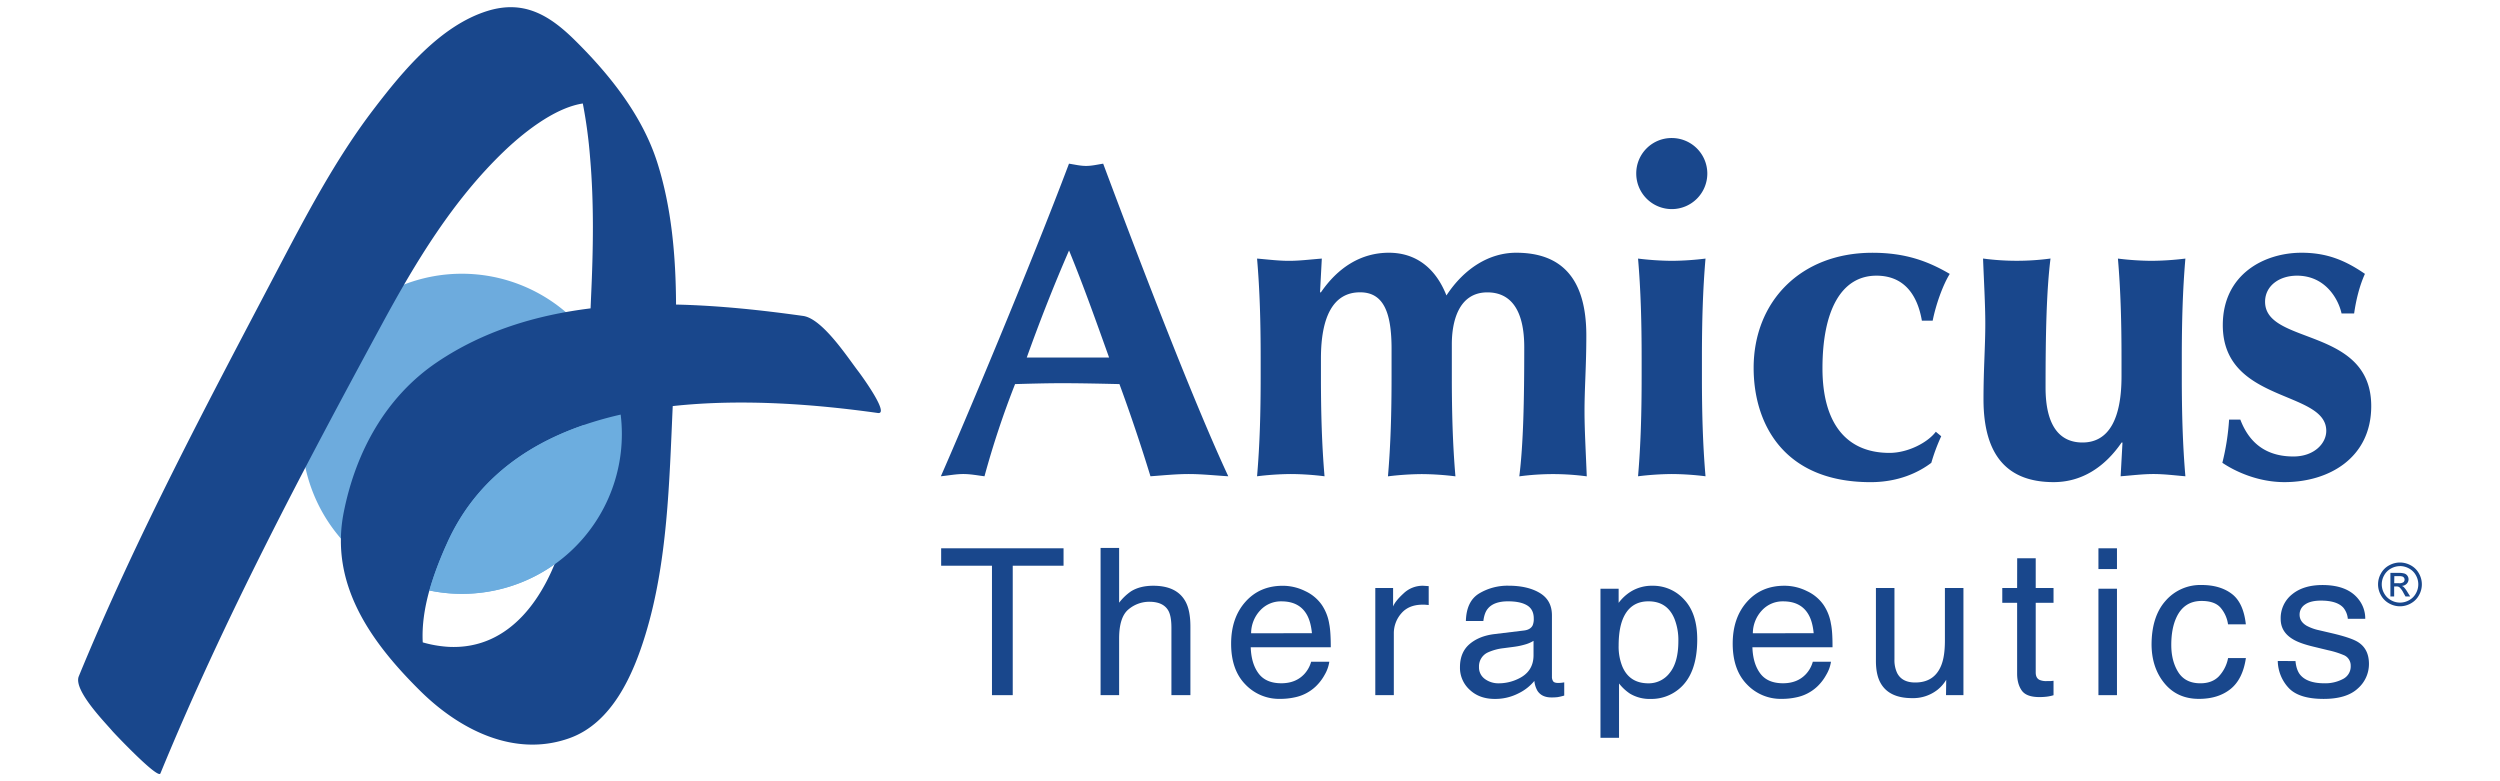
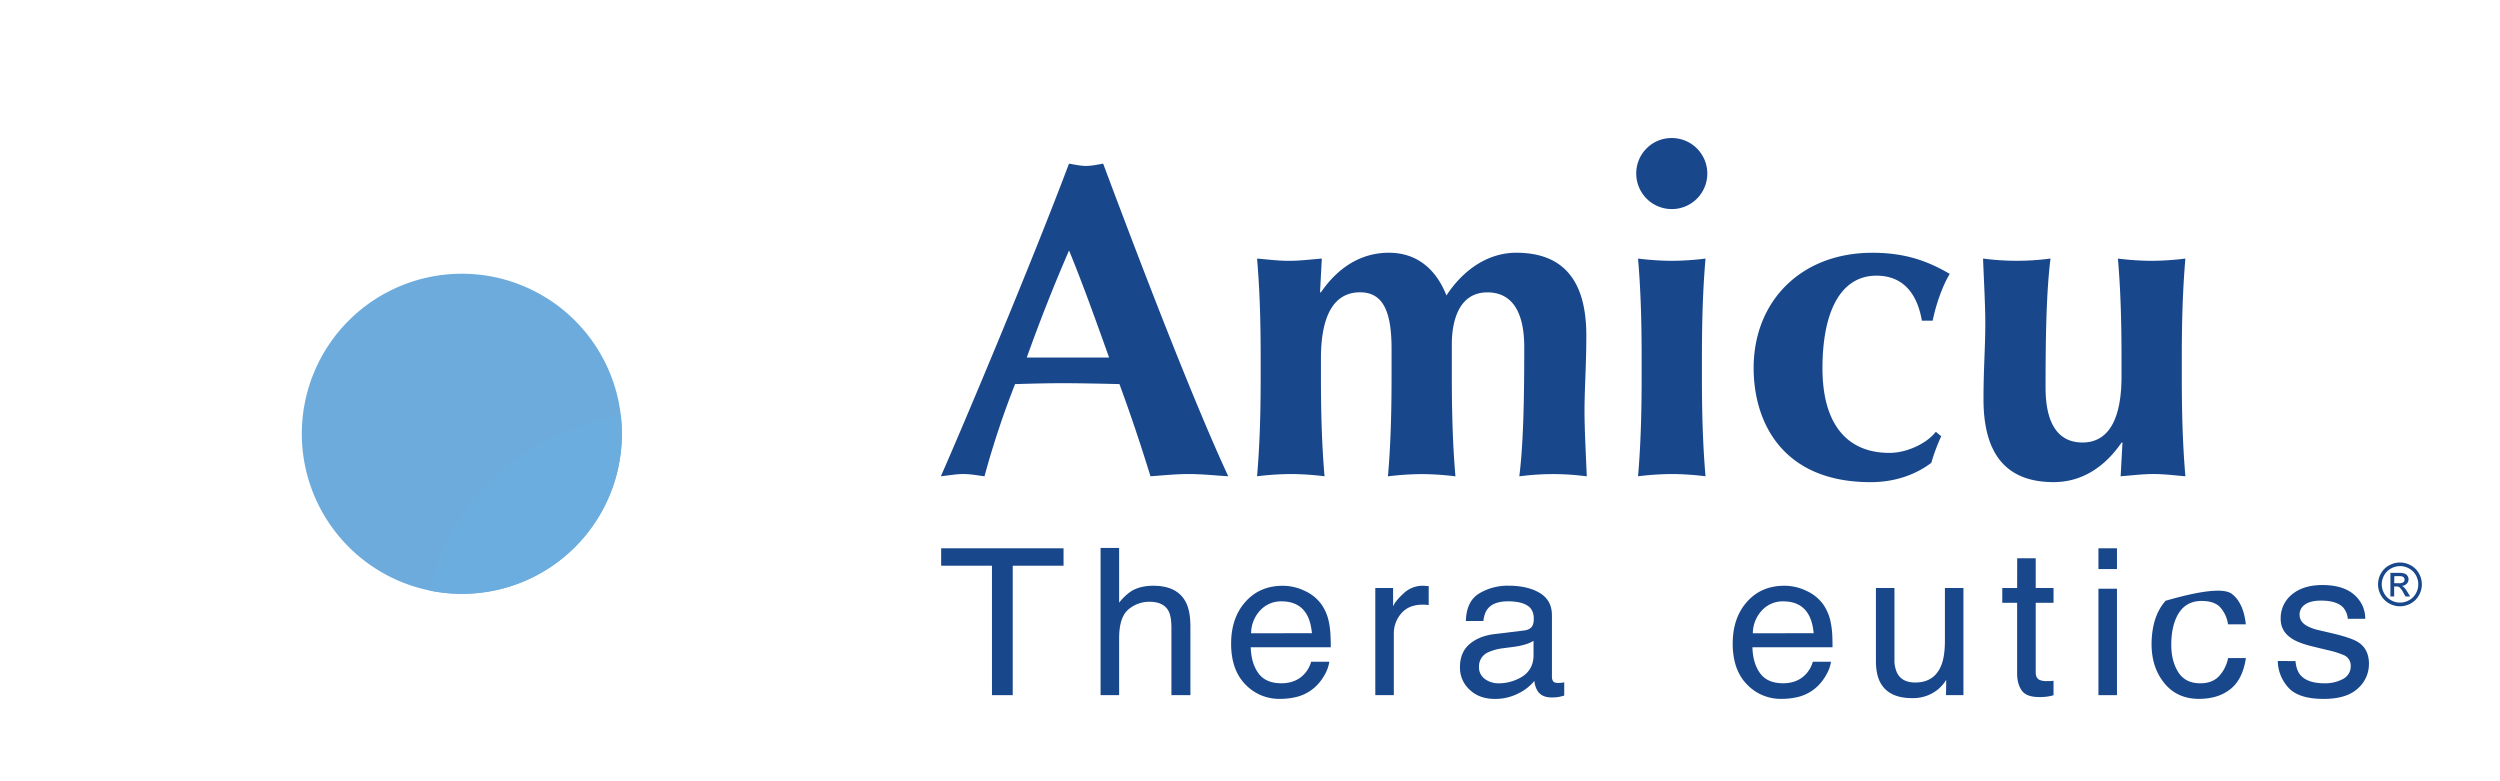
<svg xmlns="http://www.w3.org/2000/svg" id="Layer_2" data-name="Layer 2" viewBox="0 0 1600 500">
  <defs>
    <style>.cls-1{fill:#6dabdd;}.cls-2{fill:none;}.cls-3{fill:#19478c;}.cls-4{fill:#6caddf;}</style>
  </defs>
  <path class="cls-1" d="M398,277.61A102.42,102.42,0,1,1,295.56,175.19,102.43,102.43,0,0,1,398,277.61Z" />
-   <path class="cls-2" d="M286.1,347.71c-8.72,19.46-16.69,41.67-15.54,63.44A75.5,75.5,0,0,0,287.45,414c39.55,1.73,62-32.77,72.34-66.62,7.44-24.32,11.45-49.72,13.89-75.38C335.8,285,303.77,308.29,286.1,347.71Z" />
-   <path class="cls-3" d="M549.38,237.74c-6.78-8.8-22.94-33.8-35.37-35.54-26.1-3.66-53.67-6.67-81.34-7.28-.14-30.92-2.83-62-12-90.87C411.1,73.85,390,47.52,367.75,25.58,351.39,9.45,335.05-.14,312,7c-30.29,9.4-54.45,38.79-72.93,63-24.55,32.16-43.49,68.46-62.25,104.17C132.07,259.41,87.11,343.6,50.43,432.83c-3.63,8.83,16.76,29.45,21.44,35,1.23,1.46,29.2,31,30.78,27.19,40.78-99.2,90.88-193.55,141.91-287.75C266,167.72,289.72,128.4,322.4,97,333.23,86.59,354,69.12,373,66.23a309.32,309.32,0,0,1,4.66,34.65c2.56,29.46,2,59.18.64,88.68l-.33,7.8c-35,4.31-68.75,14.52-98.22,34.42-33,22.27-52.1,57.59-59.74,96-9.18,46.05,17.3,83.09,48.93,114.38,24.91,24.65,60.17,42.94,95.57,30.25,27.37-9.81,40.77-40.76,48.59-66.35,14.22-46.56,15.24-97.52,17.45-146.17,45.21-4.94,92.61-1,131.3,4.43C569.7,265.38,550.77,239.53,549.38,237.74ZM359.79,347.41C349.46,381.26,327,415.76,287.45,414a75.5,75.5,0,0,1-16.89-2.88c-1.15-21.77,6.82-44,15.54-63.44C303.77,308.29,335.8,285,373.68,272,371.24,297.69,367.23,323.09,359.79,347.41Z" />
  <path class="cls-4" d="M286.1,347.71a220.34,220.34,0,0,0-11.31,30.2A102.28,102.28,0,0,0,397.23,265.34C349.28,276.25,307.34,300.33,286.1,347.71Z" />
  <path class="cls-3" d="M786.1,304.82c-9.21-.58-17.27-1.44-25.33-1.44s-16.41.86-24.47,1.44c-6-19.58-12.67-39.44-19.86-59-12.38-.28-24.47-.57-36.85-.57-10.08,0-19.86.29-29.94.57a567.92,567.92,0,0,0-19.58,59c-4.6-.58-8.92-1.44-13.53-1.44s-8.92.86-14.39,1.44c14.11-32,57.29-134.44,82-200.07,3.75.57,7.2,1.44,10.94,1.44s7.2-.87,10.94-1.44C730.54,170.38,764.22,257.9,786.1,304.82Zm-76.28-76c-8.35-23.32-16.41-46.06-25.63-68.52-9.78,22.46-18.71,45.2-27.06,68.52Z" />
  <path class="cls-3" d="M844.82,187.08h.58c10.65-15.55,25.34-25.33,43.47-25.33,17.27,0,29.94,9.78,36.85,27.34,11.51-17.56,27.63-27.34,44.62-27.34,28.79,0,44.91,16.12,44.91,53,0,19.58-1.16,33.4-1.16,48.37,0,12.09.87,27.06,1.44,41.74a162.5,162.5,0,0,0-43.17,0c2.58-20.73,3.16-48.36,3.16-82.62,0-23.9-8.64-35.12-23.6-35.12-18.72,0-22.75,19.29-22.75,33.1v20.73c0,23.32.58,43.76,2.31,63.91a181.13,181.13,0,0,0-21.6-1.44,185.65,185.65,0,0,0-21.59,1.44c1.73-20.15,2.31-40.59,2.31-63.91V223.35c0-23-4.9-36.27-20.15-36.27-17.28,0-25.05,15.83-25.05,42.32v11.51c0,23.32.58,43.76,2.3,63.91a180.77,180.77,0,0,0-21.59-1.44,185.81,185.81,0,0,0-21.59,1.44c1.73-20.15,2.31-40.59,2.31-63.91V229.4c0-23.32-.58-43.76-2.31-63.91,6.91.57,13.53,1.44,20.44,1.44s13.53-.87,21-1.44Z" />
  <path class="cls-3" d="M1069.94,88.34a22.74,22.74,0,1,1-22.74,22.74A22.6,22.6,0,0,1,1069.94,88.34ZM1050.65,229.4c0-23.32-.57-43.76-2.3-63.91a187.91,187.91,0,0,0,21.59,1.44,183.08,183.08,0,0,0,21.59-1.44c-1.73,20.15-2.3,40.59-2.3,63.91v11.51c0,23.32.57,43.76,2.3,63.91a180.93,180.93,0,0,0-21.59-1.44,185.65,185.65,0,0,0-21.59,1.44c1.73-20.15,2.3-40.59,2.3-63.91Z" />
  <path class="cls-3" d="M1230,205.21c-2.88-16.69-11.52-28.78-29.08-28.78-22.45,0-34.54,22.16-34.54,59.3,0,34.83,15,54.12,42.89,54.12,11.8,0,24.47-6.62,29.65-13.53l3.46,2.88a119.66,119.66,0,0,0-6.34,17c-8.35,6.34-21.3,12.38-38.86,12.38-56.14,0-74.85-38-74.85-73.12,0-42.32,29.94-73.69,76-73.69,21.3,0,35.7,5.46,49.51,13.53-4.6,7.48-8.92,19.86-10.93,29.93Z" />
  <path class="cls-3" d="M1358.39,283.23h-.58c-10.65,15.54-25.33,25.33-43.47,25.33-28.78,0-44.9-16.12-44.9-53,0-19.57,1.15-33.39,1.15-48.36,0-12.09-.87-27.06-1.44-41.74a162.57,162.57,0,0,0,43.18,0c-2.59,20.73-3.17,48.36-3.17,82.62,0,23.89,8.64,35.12,23.61,35.12,17.27,0,25-15.83,25-42.32V229.4c0-23.32-.57-43.76-2.3-63.91a183.08,183.08,0,0,0,21.59,1.44,187.91,187.91,0,0,0,21.59-1.44c-1.73,20.15-2.3,40.59-2.3,63.91v11.51c0,23.32.57,43.76,2.3,63.91-6.91-.58-13.53-1.44-20.44-1.44s-13.53.86-21,1.44Z" />
-   <path class="cls-3" d="M1433.81,268.55c4.61,12.09,13.82,23.6,34,23.6,13.24,0,21-8.35,21-16.41,0-26.19-66.22-17.56-66.22-67.65,0-32.53,26.49-46.34,50.38-46.34,15.84,0,27.64,4.6,40.59,13.53-3.45,7.48-5.76,17-6.91,25.33h-8.06c-2-9.21-10.36-24.18-28.5-24.18-11.51,0-20.44,6.62-20.44,16.69,0,27.93,67.94,15.84,67.94,66.79,0,33.11-27.06,48.65-55.56,48.65-17,0-31.66-6.91-39.72-12.38a152.81,152.81,0,0,0,4.31-27.63Z" />
  <path class="cls-3" d="M680.67,350.91v11.15H648.15V444.9H634.86V362.06H602.34V350.91Z" />
  <path class="cls-3" d="M704.37,350.67h11.87v35.07a33.65,33.65,0,0,1,7.57-7.26q5.72-3.6,14.27-3.6,15.31,0,20.78,10.37,3,5.7,3,15.81V444.9H749.71V401.77q0-7.49-2-11-3.24-5.64-12.13-5.64A20.56,20.56,0,0,0,722.24,390q-6,4.94-6,18.65V444.9H704.37Z" />
  <path class="cls-3" d="M835.35,378.31A26.42,26.42,0,0,1,846,387.2a30.14,30.14,0,0,1,4.7,12.06q1,4.82,1,15H800.47q.33,10.44,5,16.73t14.58,6.3q9.21,0,14.7-5.89a19.24,19.24,0,0,0,4.38-7.88h11.63a23.3,23.3,0,0,1-3,8.38,30.45,30.45,0,0,1-5.8,7.53,27.41,27.41,0,0,1-13.24,6.85,42.93,42.93,0,0,1-9.59,1A29.76,29.76,0,0,1,797,438q-9.08-9.3-9.08-26.05,0-16.49,9.14-26.77t23.89-10.28A32.31,32.31,0,0,1,835.35,378.31Zm4.29,26.95q-.74-7.53-3.34-12-4.84-8.39-16.16-8.39a18,18,0,0,0-13.61,5.78,21.58,21.58,0,0,0-5.82,14.63Z" />
  <path class="cls-3" d="M880.19,376.3h11.39v11.85q1.36-3.47,6.71-8.37a17.64,17.64,0,0,1,12.3-4.9q.33,0,1.11.06l2.67.18v12.1c-.7-.08-1.35-.13-1.94-.18s-1.23-.05-1.92-.05q-8.91,0-13.68,5.58a19.27,19.27,0,0,0-4.78,12.89V444.9H880.19Z" />
  <path class="cls-3" d="M975.46,403.51c2.71-.35,4.54-1.46,5.46-3.33a10.66,10.66,0,0,0,.69-4.33q0-5.82-4.26-8.41t-12.2-2.59q-9.18,0-13,4.77c-1.43,1.72-2.37,4.33-2.8,7.81H938.17q.33-12.62,8.44-17.58a35.26,35.26,0,0,1,18.8-5q12.4,0,20.15,4.71T993.24,394v39.13A5,5,0,0,0,994,436c.5.72,1.57,1.08,3.19,1.08A16.88,16.88,0,0,0,999,437c.66-.06,1.36-.16,2.11-.29v8.45a35,35,0,0,1-4.22,1,31,31,0,0,1-4,.2q-6.13,0-8.9-4.21a15.73,15.73,0,0,1-2-6.36,30.32,30.32,0,0,1-10.4,8.07,32.46,32.46,0,0,1-14.94,3.45q-9.82,0-16-5.81A19,19,0,0,1,934.38,427q0-9.51,6.12-14.76t16.06-6.44Zm-25.2,31a14.63,14.63,0,0,0,9,2.81,28.35,28.35,0,0,0,12.2-2.78q10-4.59,10-15.18v-9.23a20.6,20.6,0,0,1-5.55,2.38,45.31,45.31,0,0,1-6.66,1.41l-7.11.93a33.2,33.2,0,0,0-9.81,2.66,9.79,9.79,0,0,0-5.77,9.33A9.05,9.05,0,0,0,950.26,434.5Z" />
-   <path class="cls-3" d="M1024.3,376.78h11.63v9.06a28.49,28.49,0,0,1,7.73-7.18,25.62,25.62,0,0,1,14-3.78,26.73,26.73,0,0,1,20.25,8.89q8.33,8.89,8.32,25.44,0,22.38-12,32a27.52,27.52,0,0,1-17.72,6.11,24.55,24.55,0,0,1-13.33-3.39,29.89,29.89,0,0,1-7-6.52V472.2H1024.3Zm44.4,53.75q5.44-6.78,5.45-20.21a37,37,0,0,0-2.42-14.09q-4.56-11.37-16.69-11.38t-16.7,12q-2.41,6.45-2.41,16.32a33.89,33.89,0,0,0,2.41,13.49q4.58,10.67,16.7,10.67A16.82,16.82,0,0,0,1068.7,430.53Z" />
  <path class="cls-3" d="M1156.46,378.31a26.42,26.42,0,0,1,10.65,8.89,30,30,0,0,1,4.7,12.06q1.05,4.82,1,15h-51.27q.33,10.44,5,16.73t14.58,6.3q9.21,0,14.7-5.89a19.13,19.13,0,0,0,4.38-7.88h11.63a22.93,22.93,0,0,1-3.05,8.38,30.43,30.43,0,0,1-5.79,7.53,27.49,27.49,0,0,1-13.25,6.85,42.93,42.93,0,0,1-9.59,1,29.76,29.76,0,0,1-22.14-9.3q-9.07-9.3-9.08-26.05,0-16.49,9.14-26.77t23.9-10.28A32.27,32.27,0,0,1,1156.46,378.31Zm4.29,26.95q-.72-7.53-3.34-12-4.85-8.39-16.16-8.39a18,18,0,0,0-13.61,5.78,21.58,21.58,0,0,0-5.82,14.63Z" />
  <path class="cls-3" d="M1212.45,376.3V422a19.3,19.3,0,0,0,1.69,8.66q3.1,6.15,11.6,6.14,12.19,0,16.6-10.83,2.39-5.76,2.4-15.86V376.3h11.86v68.6h-11.15l.13-9.85a23.57,23.57,0,0,1-5.64,6.46,25.28,25.28,0,0,1-16.21,5.29q-14.85,0-20.23-9.8-2.91-5.26-2.91-14V376.3Z" />
  <path class="cls-3" d="M1291,357.31h11.86v19h11.4v9.5h-11.4v44.58c0,2.4.84,4,2.53,4.78a10.82,10.82,0,0,0,4.67.72l1.86,0c.67,0,1.45-.1,2.34-.2v9.25a25.66,25.66,0,0,1-4.25.91,39.56,39.56,0,0,1-4.78.28q-8.31,0-11.27-4.15t-3-10.73V385.8h-9.5v-9.5h9.5Z" />
  <path class="cls-3" d="M1343,350.91h11.86V364.2H1343Zm0,25.87h11.86V444.9H1343Z" />
-   <path class="cls-3" d="M1428.34,380.07q7.47,5.65,9,19.5h-11.4a20.8,20.8,0,0,0-4.82-10.7q-3.77-4.26-12.08-4.26-11.37,0-16.24,10.79-3.18,7-3.18,17.35t4.49,17.47q4.5,7.09,14.14,7.09,7.4,0,11.72-4.35a23.43,23.43,0,0,0,6-11.79h11.4q-2,13.54-9.85,19.82t-20.19,6.29q-13.82,0-22-9.88T1377,412.72q0-18.17,9-28.24a29.44,29.44,0,0,1,23-10.08Q1420.88,374.4,1428.34,380.07Z" />
+   <path class="cls-3" d="M1428.34,380.07q7.47,5.65,9,19.5h-11.4a20.8,20.8,0,0,0-4.82-10.7q-3.77-4.26-12.08-4.26-11.37,0-16.24,10.79-3.18,7-3.18,17.35t4.49,17.47q4.5,7.09,14.14,7.09,7.4,0,11.72-4.35a23.43,23.43,0,0,0,6-11.79h11.4q-2,13.54-9.85,19.82t-20.19,6.29q-13.82,0-22-9.88T1377,412.72q0-18.17,9-28.24Q1420.88,374.4,1428.34,380.07Z" />
  <path class="cls-3" d="M1469.11,423.07c.36,3.81,1.35,6.74,3,8.77q4.51,5.48,15.66,5.47a24.27,24.27,0,0,0,11.68-2.72,9,9,0,0,0,5-8.51,7.21,7.21,0,0,0-4-6.62,54.43,54.43,0,0,0-10.22-3.26l-9.49-2.3q-9.09-2.17-13.4-4.87-7.71-4.65-7.7-12.88a19.45,19.45,0,0,1,7.24-15.73q7.25-6,19.48-6,16,0,23.1,9.12a19.63,19.63,0,0,1,4.3,12.49h-11.16a12.86,12.86,0,0,0-2.85-7.1q-4.11-4.53-14.27-4.54-6.76,0-10.25,2.49a7.64,7.64,0,0,0-3.49,6.53q0,4.44,4.58,7.11a29.7,29.7,0,0,0,7.83,2.82l7.89,1.84q12.86,3,17.23,5.84,6.86,4.41,6.86,13.87a20.78,20.78,0,0,1-7.17,15.77q-7.15,6.63-21.83,6.64-15.78,0-22.36-7a26,26,0,0,1-7-17.25Z" />
  <path class="cls-3" d="M1536,360a14.41,14.41,0,0,1,6.88,1.81,12.91,12.91,0,0,1,5.23,5.18,14,14,0,0,1,0,14,13,13,0,0,1-5.17,5.18,14,14,0,0,1-13.93,0,13.1,13.1,0,0,1-5.18-5.18,14,14,0,0,1,0-14,12.87,12.87,0,0,1,5.24-5.18A14.38,14.38,0,0,1,1536,360Zm0,2.32a12,12,0,0,0-5.74,1.51,10.88,10.88,0,0,0-4.37,4.32,11.62,11.62,0,0,0,0,11.65,11,11,0,0,0,4.33,4.32,11.65,11.65,0,0,0,11.61,0,10.82,10.82,0,0,0,4.32-4.32,11.69,11.69,0,0,0,0-11.65,10.79,10.79,0,0,0-4.36-4.32A12,12,0,0,0,1536,362.29Zm-6.14,19.42V366.65h5.17a12.57,12.57,0,0,1,3.84.42,3.68,3.68,0,0,1,1.89,1.45,3.89,3.89,0,0,1,.71,2.21,4,4,0,0,1-1.18,2.87,4.64,4.64,0,0,1-3.12,1.38,4.24,4.24,0,0,1,1.28.79,17.36,17.36,0,0,1,2.22,3l1.84,2.95h-3l-1.34-2.38a12.05,12.05,0,0,0-2.54-3.5,3.07,3.07,0,0,0-1.94-.52h-1.43v6.4Zm2.43-8.48h3a4.74,4.74,0,0,0,2.88-.63,2.16,2.16,0,0,0,.4-2.86,2.16,2.16,0,0,0-1-.79,7.44,7.44,0,0,0-2.44-.26h-2.76Z" />
</svg>